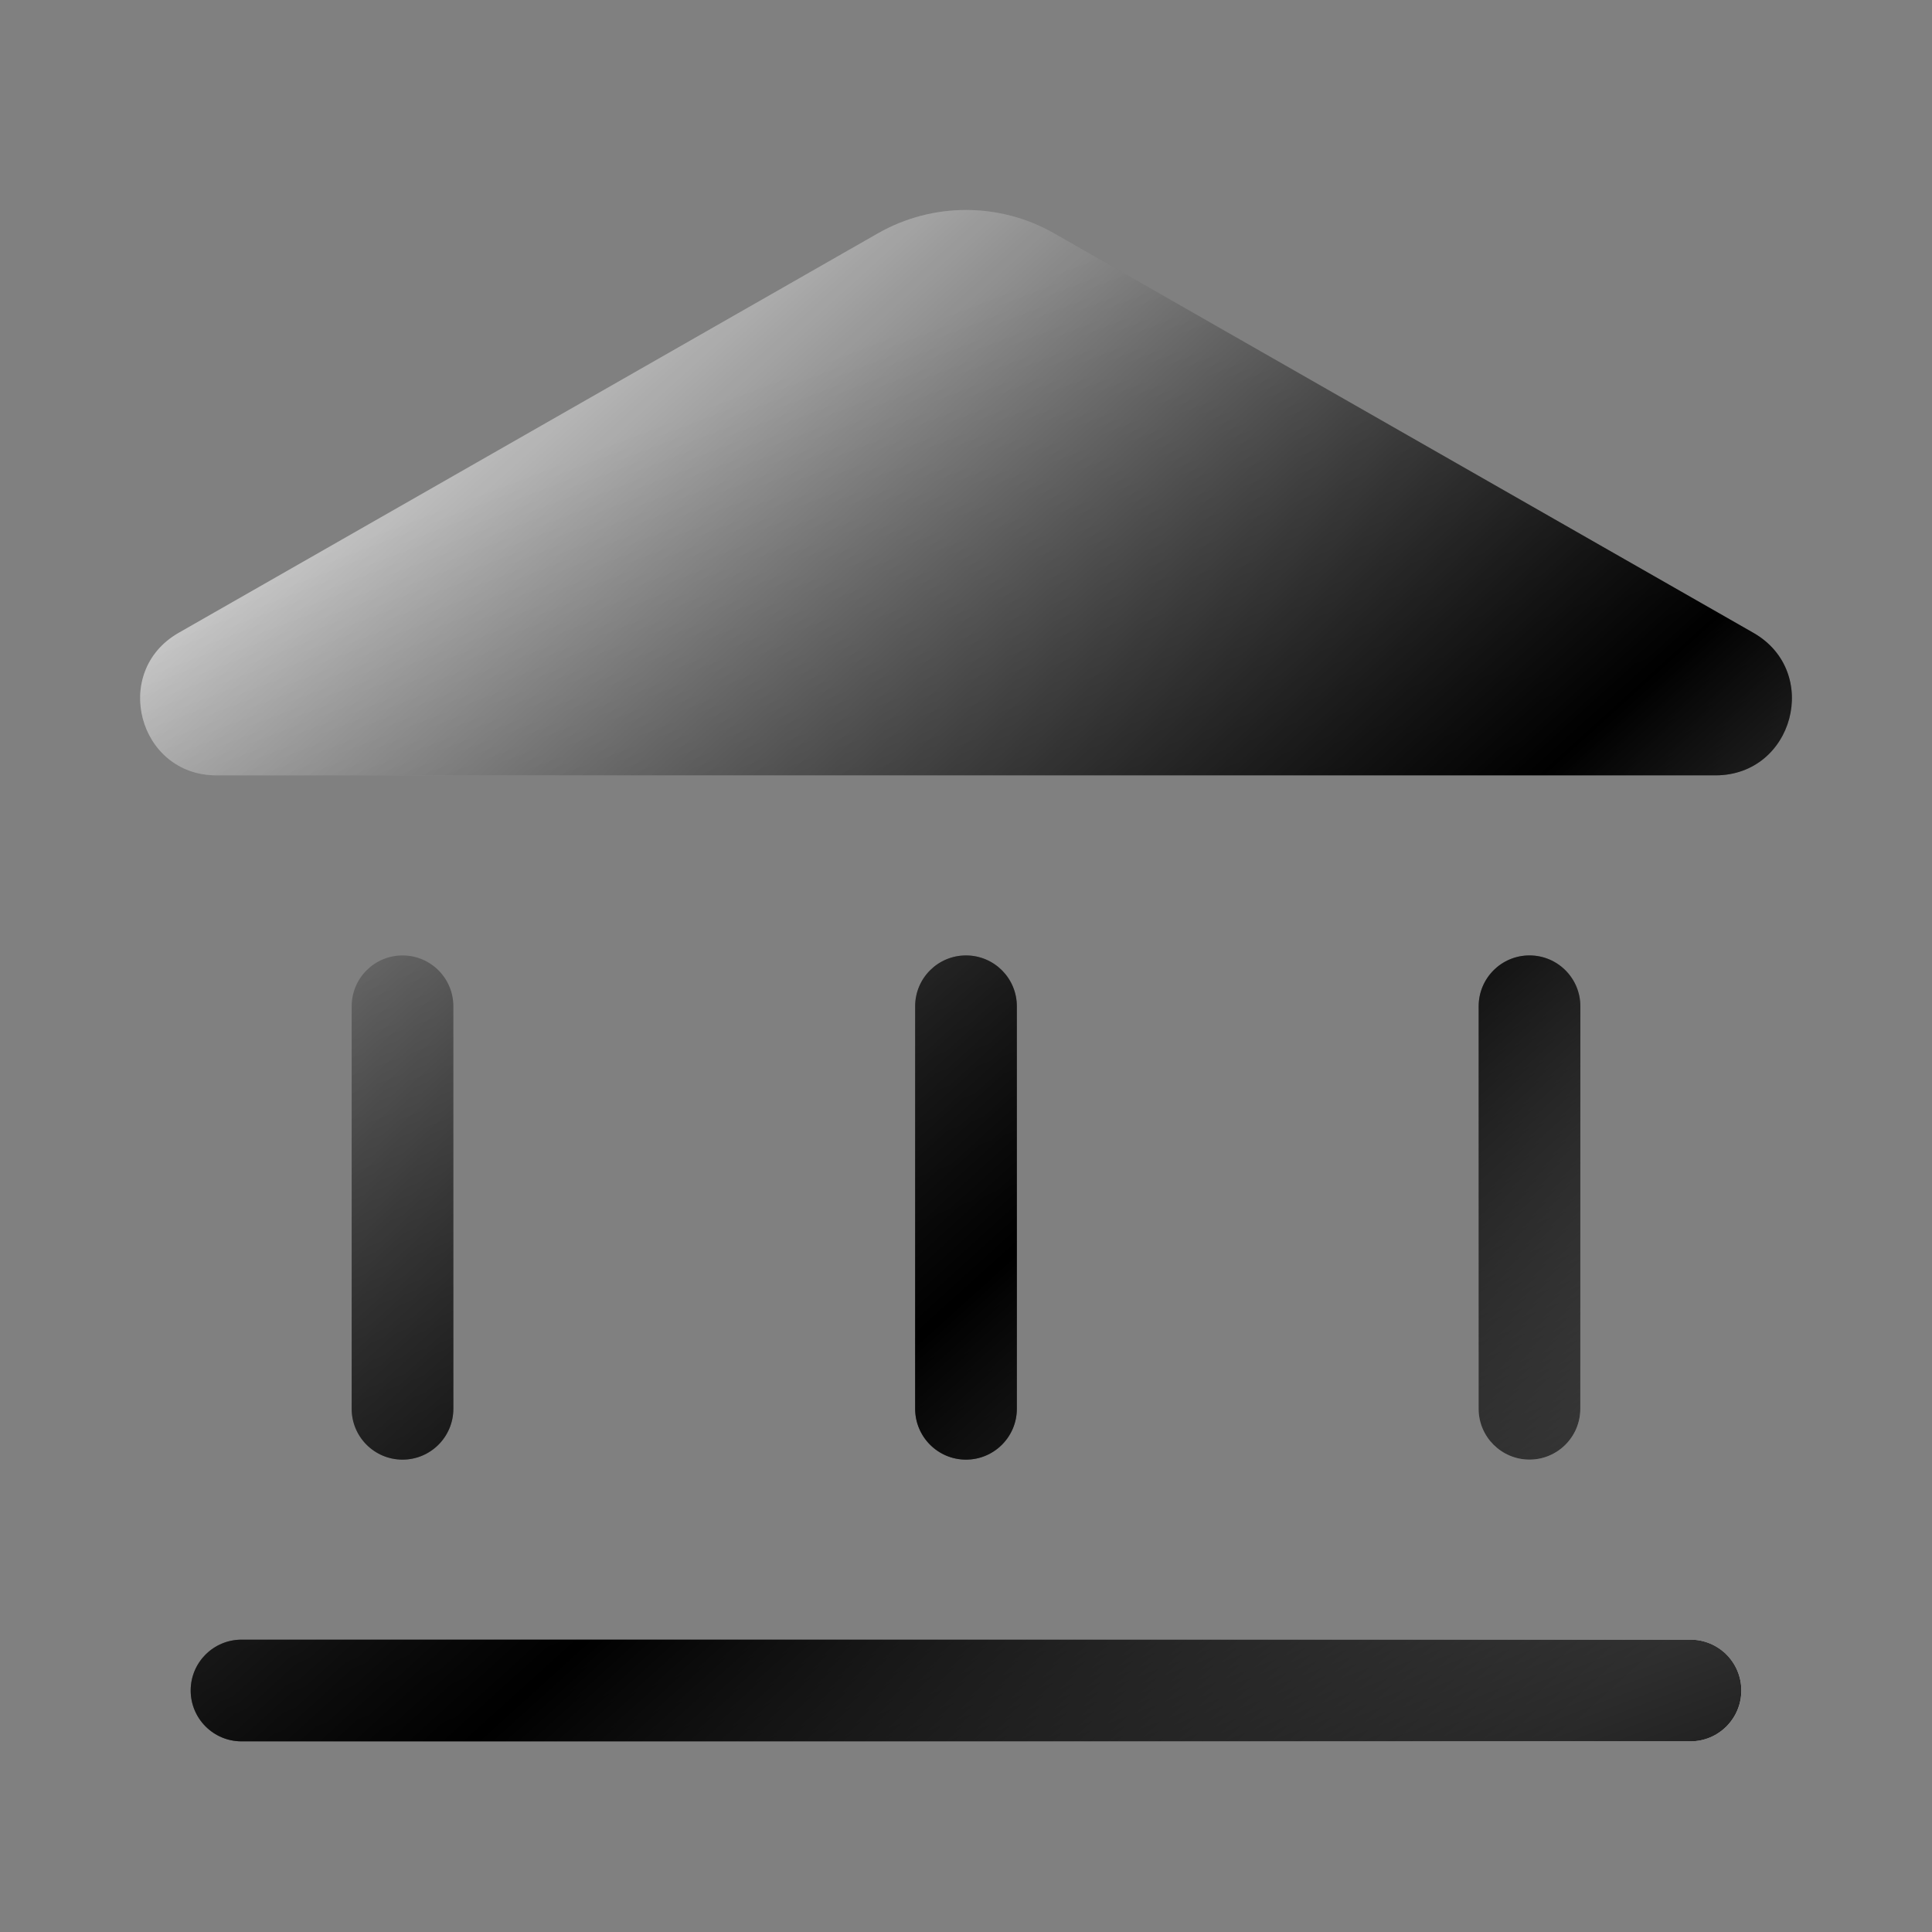
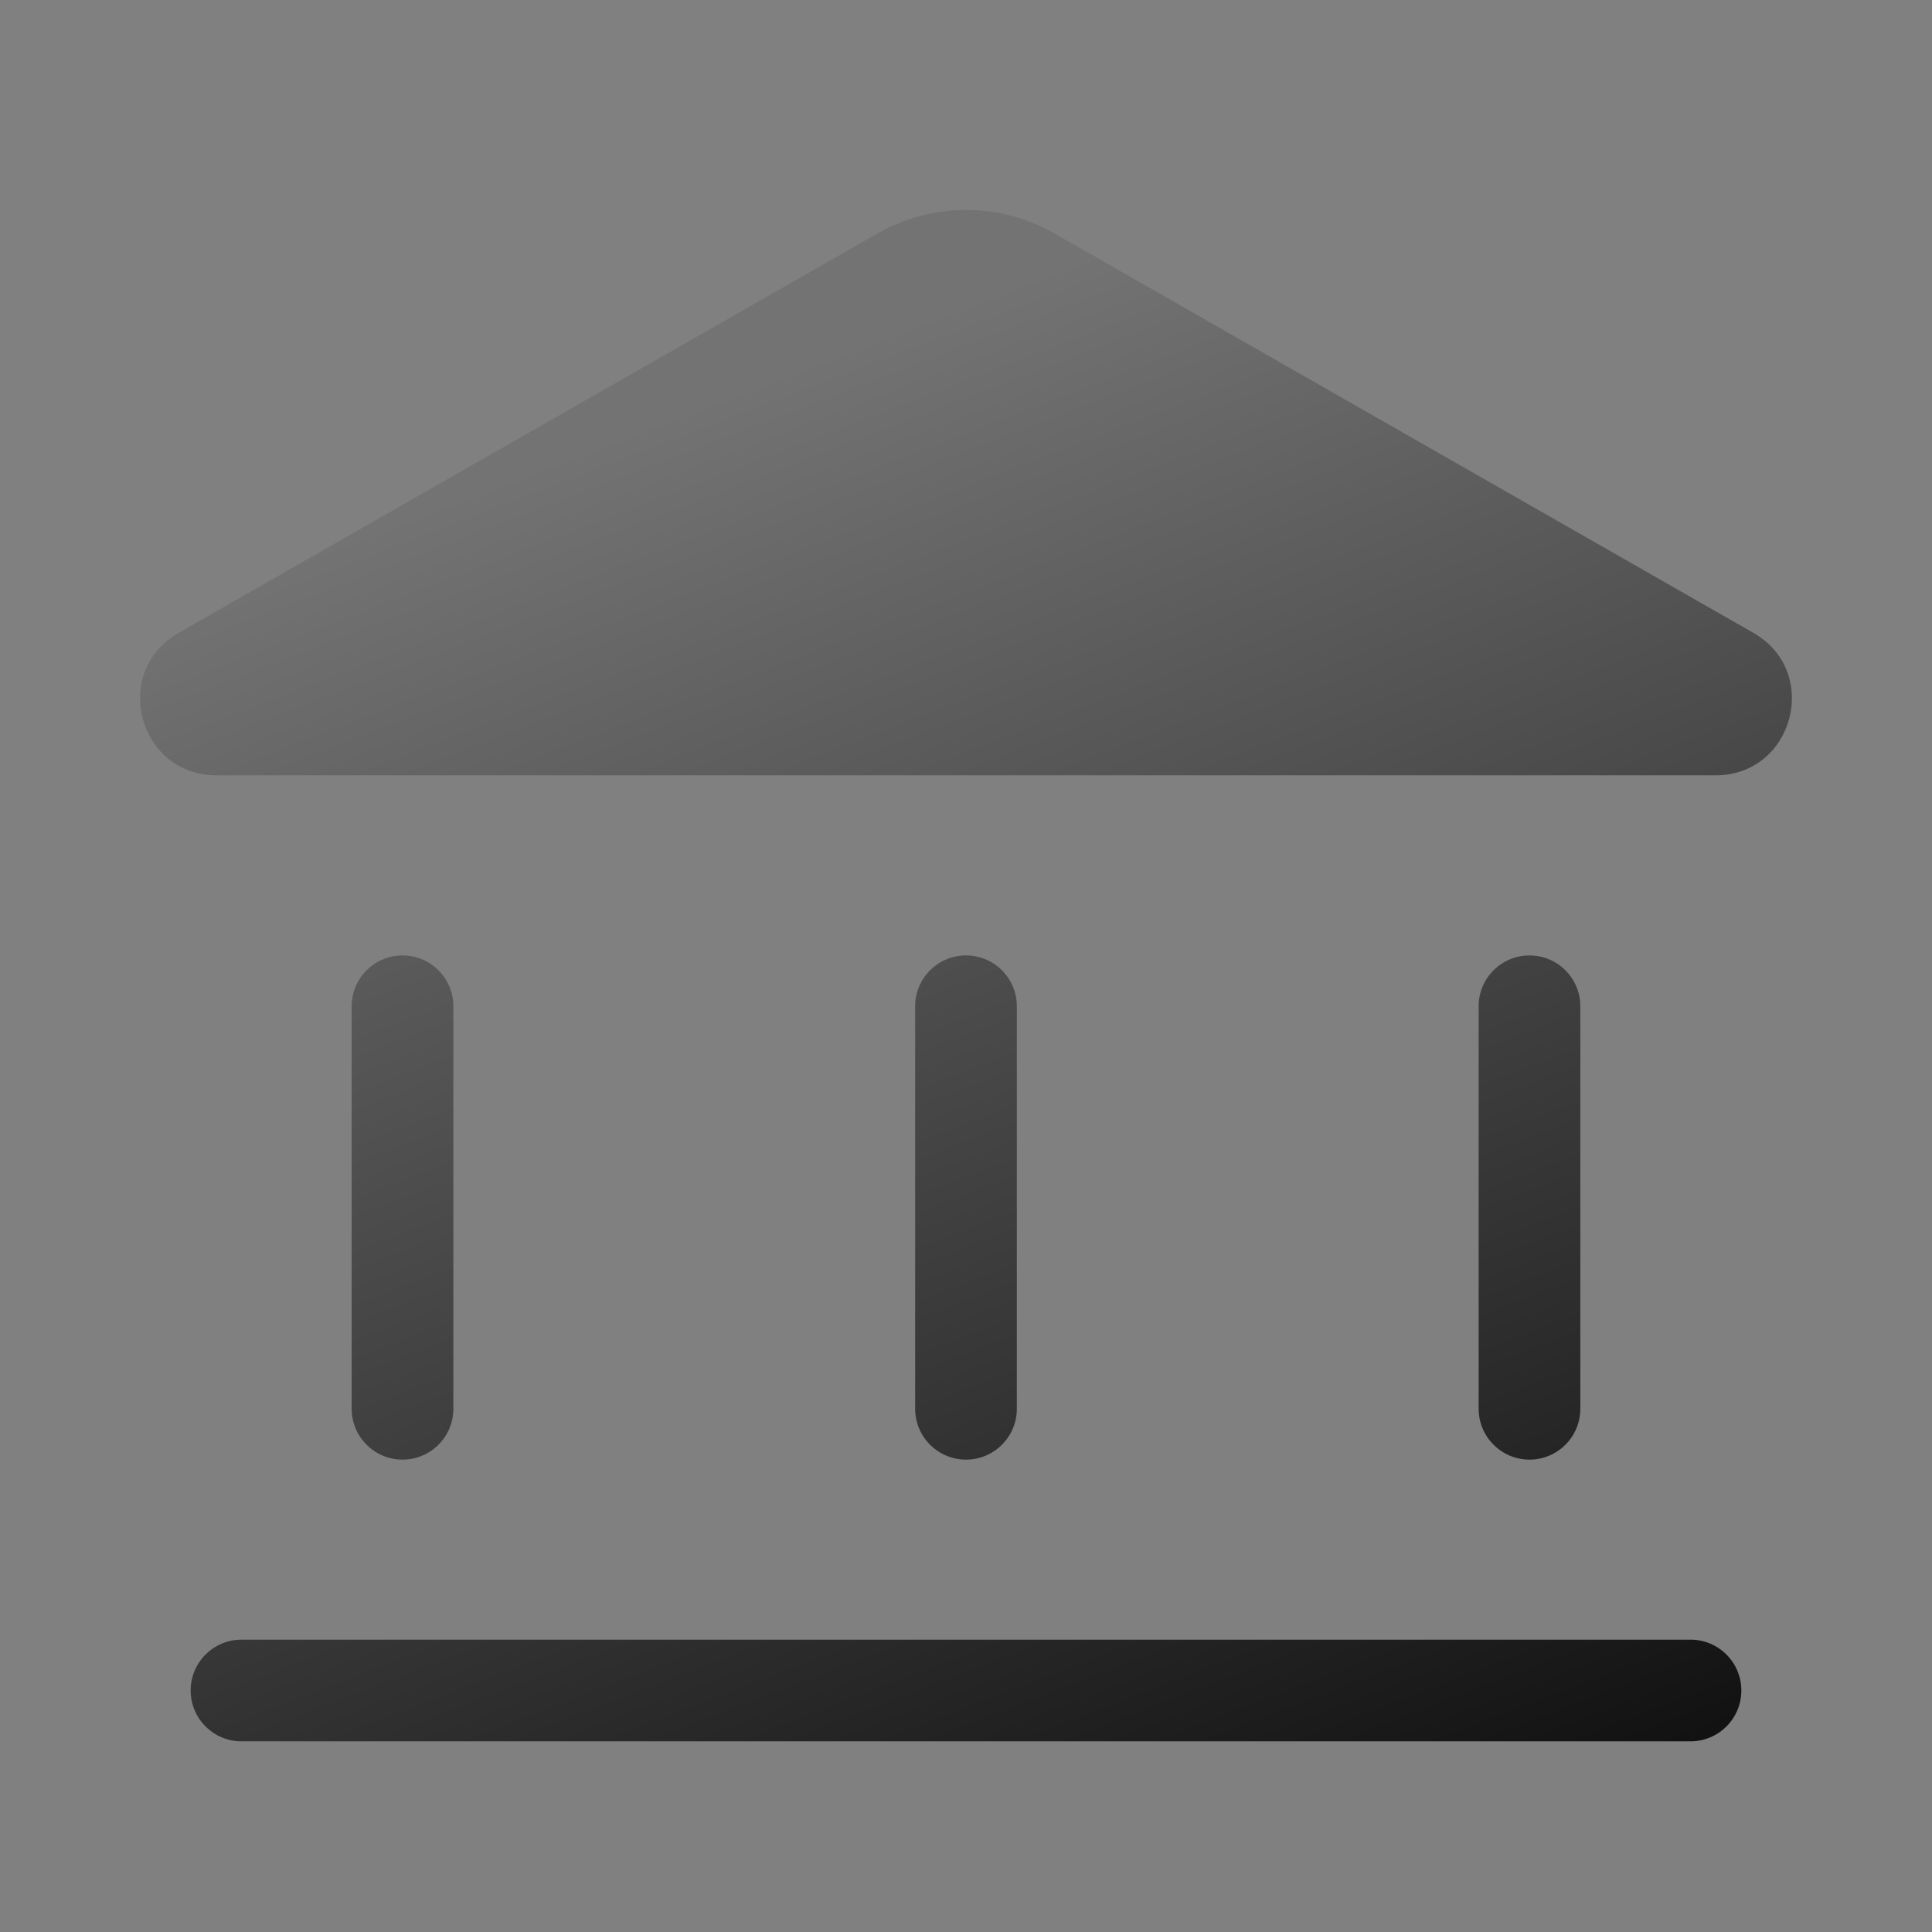
<svg xmlns="http://www.w3.org/2000/svg" width="38" height="38" viewBox="0 0 38 38" fill="none">
  <rect x="0" y="0" width="38" height="38" fill="#808080" stroke="none" />
-   <path d="M33.251 32.25C33.803 32.25 34.25 32.698 34.251 33.25C34.251 33.802 33.803 34.25 33.251 34.25H4.751C4.198 34.25 3.751 33.802 3.751 33.25C3.751 32.698 4.198 32.25 4.751 32.25H33.251ZM7.917 18.792C8.469 18.792 8.917 19.239 8.917 19.792V27.709C8.916 28.261 8.469 28.709 7.917 28.709C7.364 28.709 6.917 28.261 6.917 27.709V19.792C6.917 19.24 7.364 18.792 7.917 18.792ZM19 18.792C19.553 18.792 20 19.24 20 19.792V27.709C20 28.261 19.552 28.709 19 28.709C18.448 28.709 18.001 28.261 18 27.709V19.792C18 19.239 18.448 18.792 19 18.792ZM30.084 18.792C30.636 18.792 31.084 19.24 31.084 19.792V27.709C31.083 28.261 30.636 28.709 30.084 28.709C29.531 28.709 29.084 28.261 29.084 27.709V19.792C29.084 19.239 29.531 18.792 30.084 18.792ZM17.264 4.591C18.34 3.976 19.661 3.976 20.737 4.591L34.487 12.447C35.822 13.21 35.28 15.249 33.743 15.25H4.258C2.72 15.25 2.179 13.21 3.514 12.447L17.264 4.591Z" fill="url(#paint0_linear_1237_17003)" style="" />
-   <path d="M33.25 32.25C33.802 32.25 34.25 32.697 34.25 33.25C34.25 33.802 33.802 34.25 33.25 34.25H4.75C4.198 34.25 3.75 33.802 3.75 33.25C3.75 32.697 4.198 32.25 4.75 32.25H33.25ZM7.917 18.792C8.469 18.792 8.917 19.239 8.917 19.792V27.709C8.917 28.261 8.469 28.709 7.917 28.709C7.365 28.709 6.917 28.261 6.917 27.709V19.792C6.917 19.239 7.365 18.792 7.917 18.792ZM19 18.792C19.552 18.792 20 19.239 20 19.792V27.709C20 28.261 19.552 28.709 19 28.709C18.448 28.709 18 28.261 18 27.709V19.792C18 19.239 18.448 18.792 19 18.792ZM30.083 18.792C30.635 18.792 31.083 19.239 31.083 19.792V27.709C31.083 28.261 30.635 28.709 30.083 28.709C29.531 28.708 29.083 28.261 29.083 27.709V19.792C29.083 19.239 29.531 18.792 30.083 18.792ZM17.264 4.59C18.34 3.976 19.66 3.976 20.736 4.59L34.486 12.447C35.822 13.21 35.28 15.25 33.742 15.25H4.258C2.72 15.25 2.178 13.21 3.514 12.447L17.264 4.59Z" fill="url(#paint1_linear_1237_17003)" style="" />
+   <path d="M33.25 32.25C33.802 32.25 34.25 32.697 34.25 33.25C34.25 33.802 33.802 34.25 33.25 34.25H4.75C4.198 34.25 3.75 33.802 3.75 33.25C3.75 32.697 4.198 32.25 4.75 32.25H33.25ZM7.917 18.792C8.469 18.792 8.917 19.239 8.917 19.792V27.709C8.917 28.261 8.469 28.709 7.917 28.709C7.365 28.709 6.917 28.261 6.917 27.709V19.792C6.917 19.239 7.365 18.792 7.917 18.792ZM19 18.792C19.552 18.792 20 19.239 20 19.792V27.709C20 28.261 19.552 28.709 19 28.709C18.448 28.709 18 28.261 18 27.709V19.792C18 19.239 18.448 18.792 19 18.792ZM30.083 18.792C30.635 18.792 31.083 19.239 31.083 19.792V27.709C31.083 28.261 30.635 28.709 30.083 28.709C29.531 28.708 29.083 28.261 29.083 27.709V19.792C29.083 19.239 29.531 18.792 30.083 18.792M17.264 4.59C18.34 3.976 19.66 3.976 20.736 4.59L34.486 12.447C35.822 13.21 35.28 15.25 33.742 15.25H4.258C2.72 15.25 2.178 13.21 3.514 12.447L17.264 4.59Z" fill="url(#paint1_linear_1237_17003)" style="" />
  <defs>
    <linearGradient id="paint0_linear_1237_17003" x1="4.44" y1="7.682" x2="29.492" y2="35.39" gradientUnits="userSpaceOnUse">
      <stop stop-color="white" style="stop-color:white;stop-opacity:1;" />
      <stop offset="0.615" stop-color="#9B9B9B" stop-opacity="0.7" style="stop-color:#9B9B9B;stop-color:color(display-p3 0.609 0.609 0.609);stop-opacity:0.7;" />
      <stop offset="1" stop-color="white" style="stop-color:white;stop-opacity:1;" />
    </linearGradient>
    <linearGradient id="paint1_linear_1237_17003" x1="31.524" y1="41.039" x2="16.981" y2="3.125" gradientUnits="userSpaceOnUse">
      <stop stop-color="#8B5B5B" stop-opacity="0.8" style="stop-color:#8B5B5B;stop-color:color(display-p3 0.547 0.358 0.358);stop-opacity:0.8;" />
      <stop offset="0.918" stop-opacity="0.1" style="stop-color:black;stop-opacity:0.1;" />
    </linearGradient>
  </defs>
</svg>